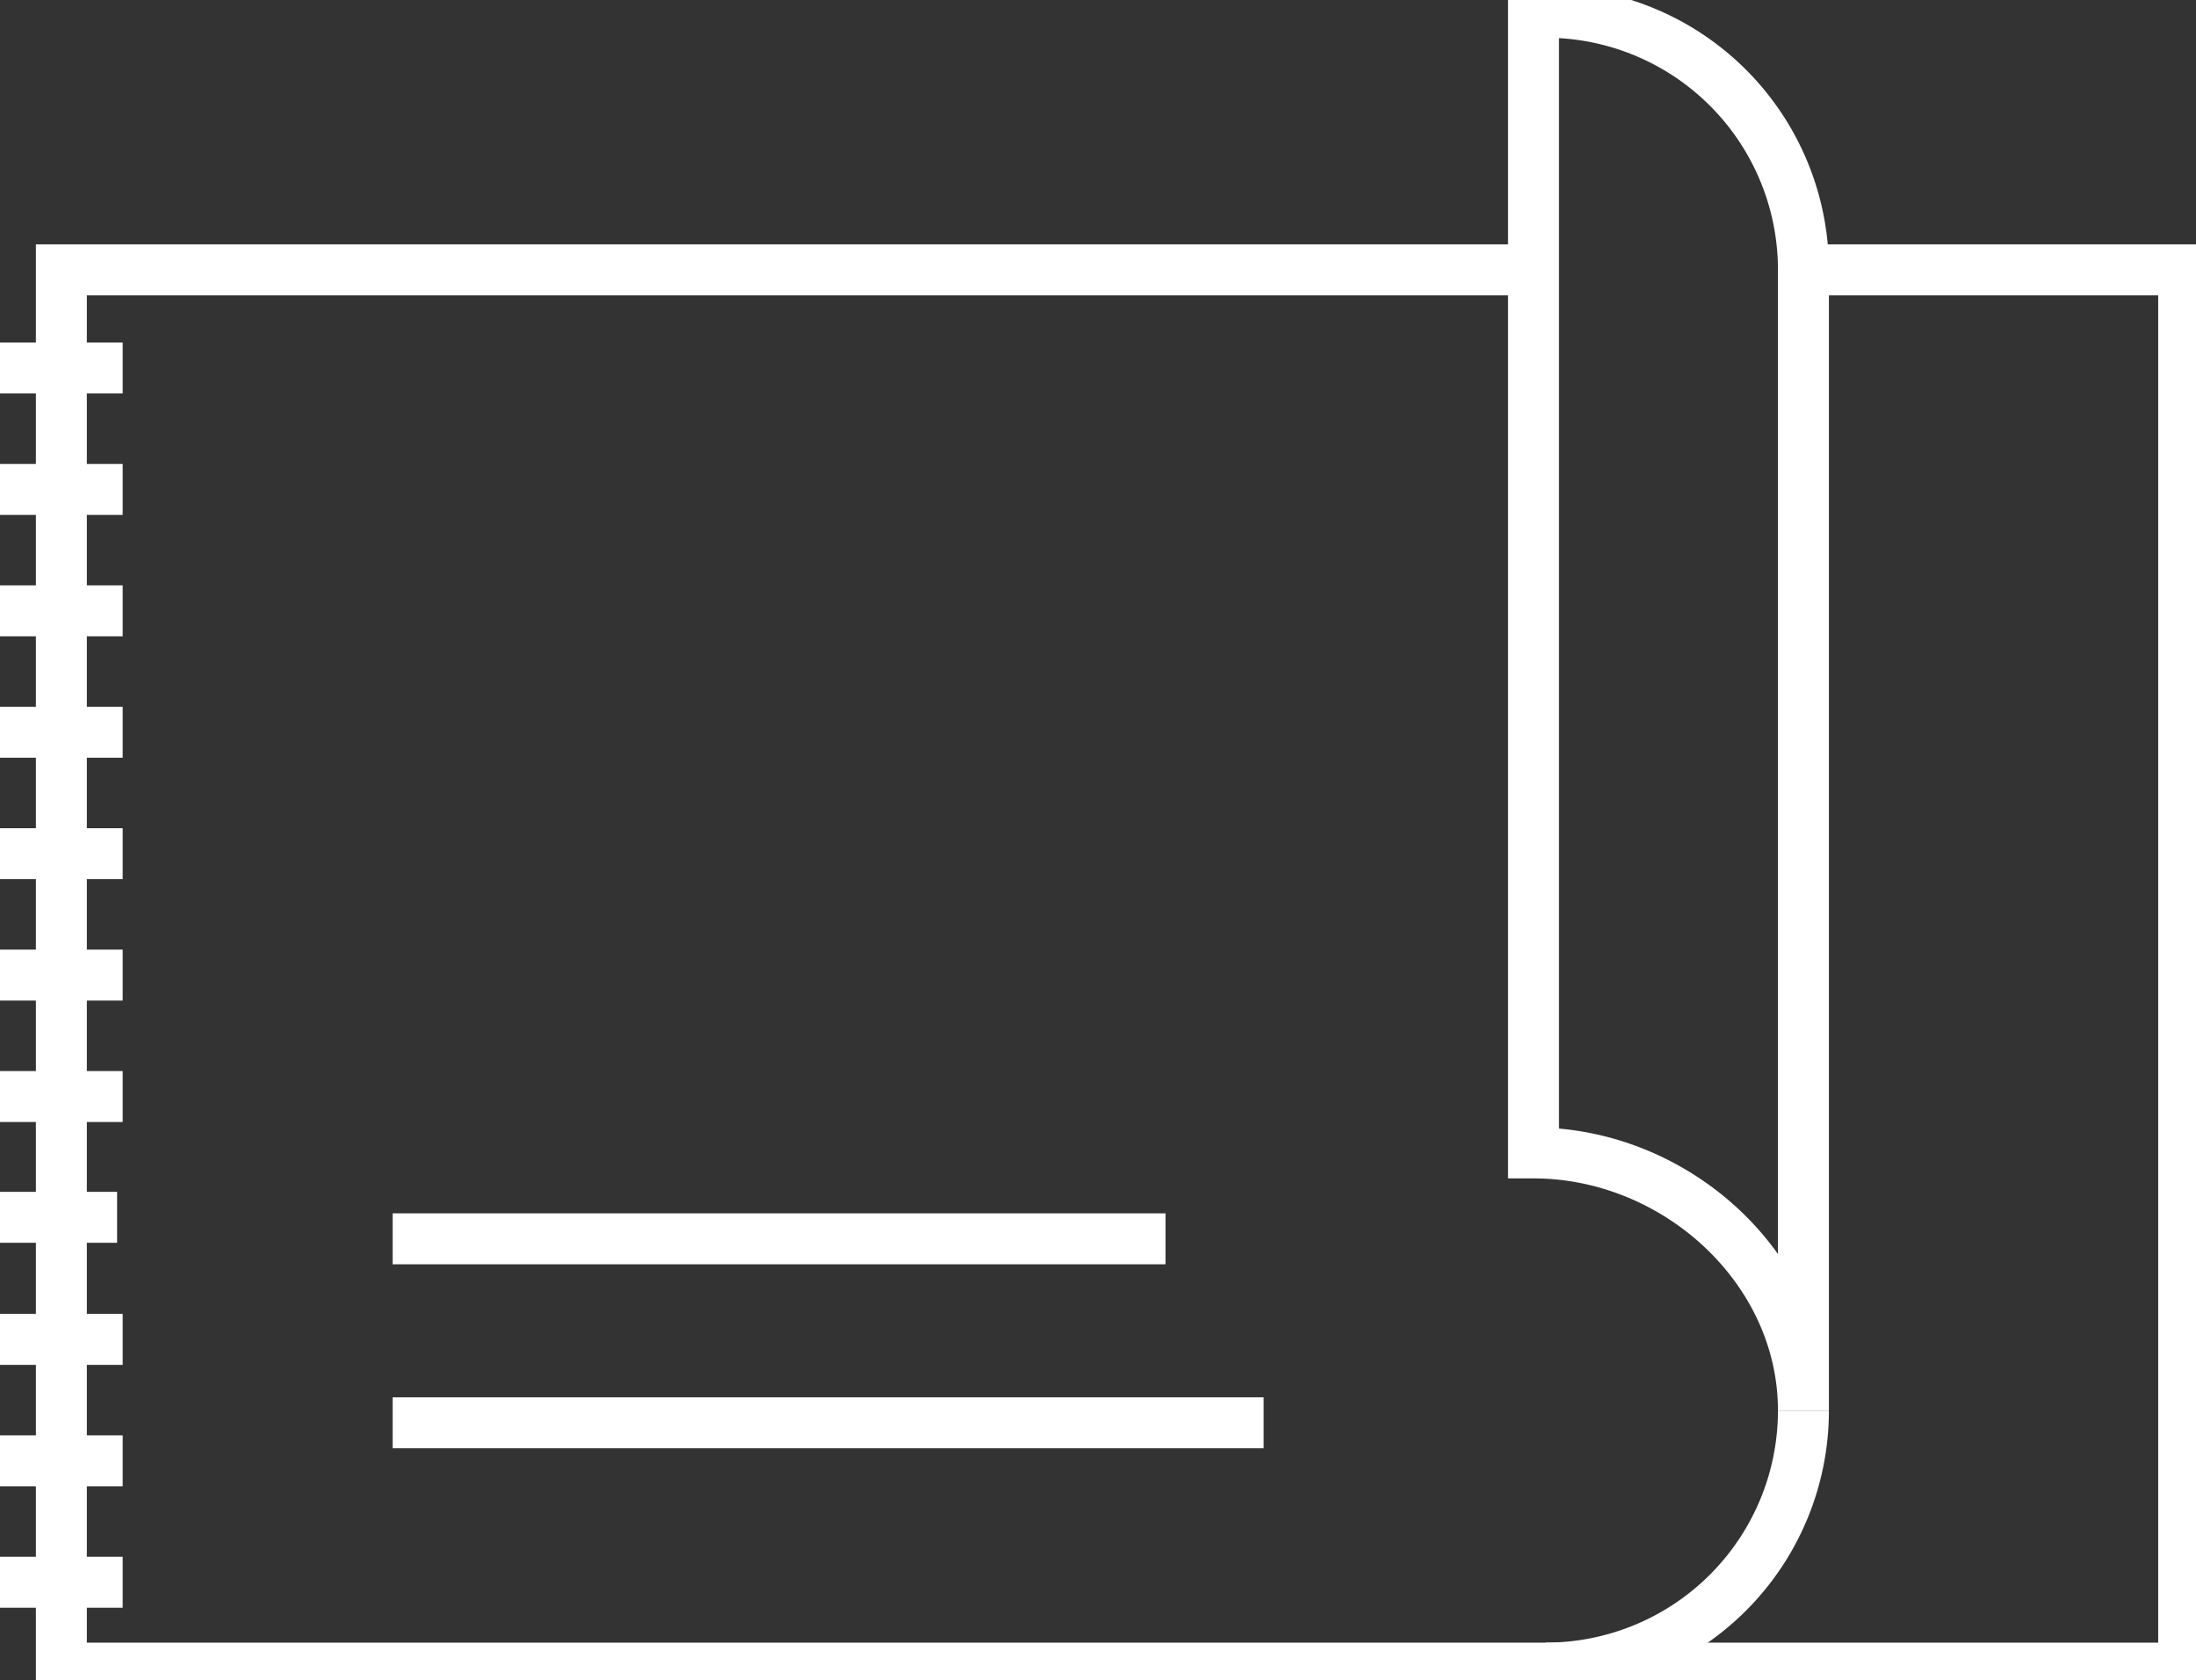
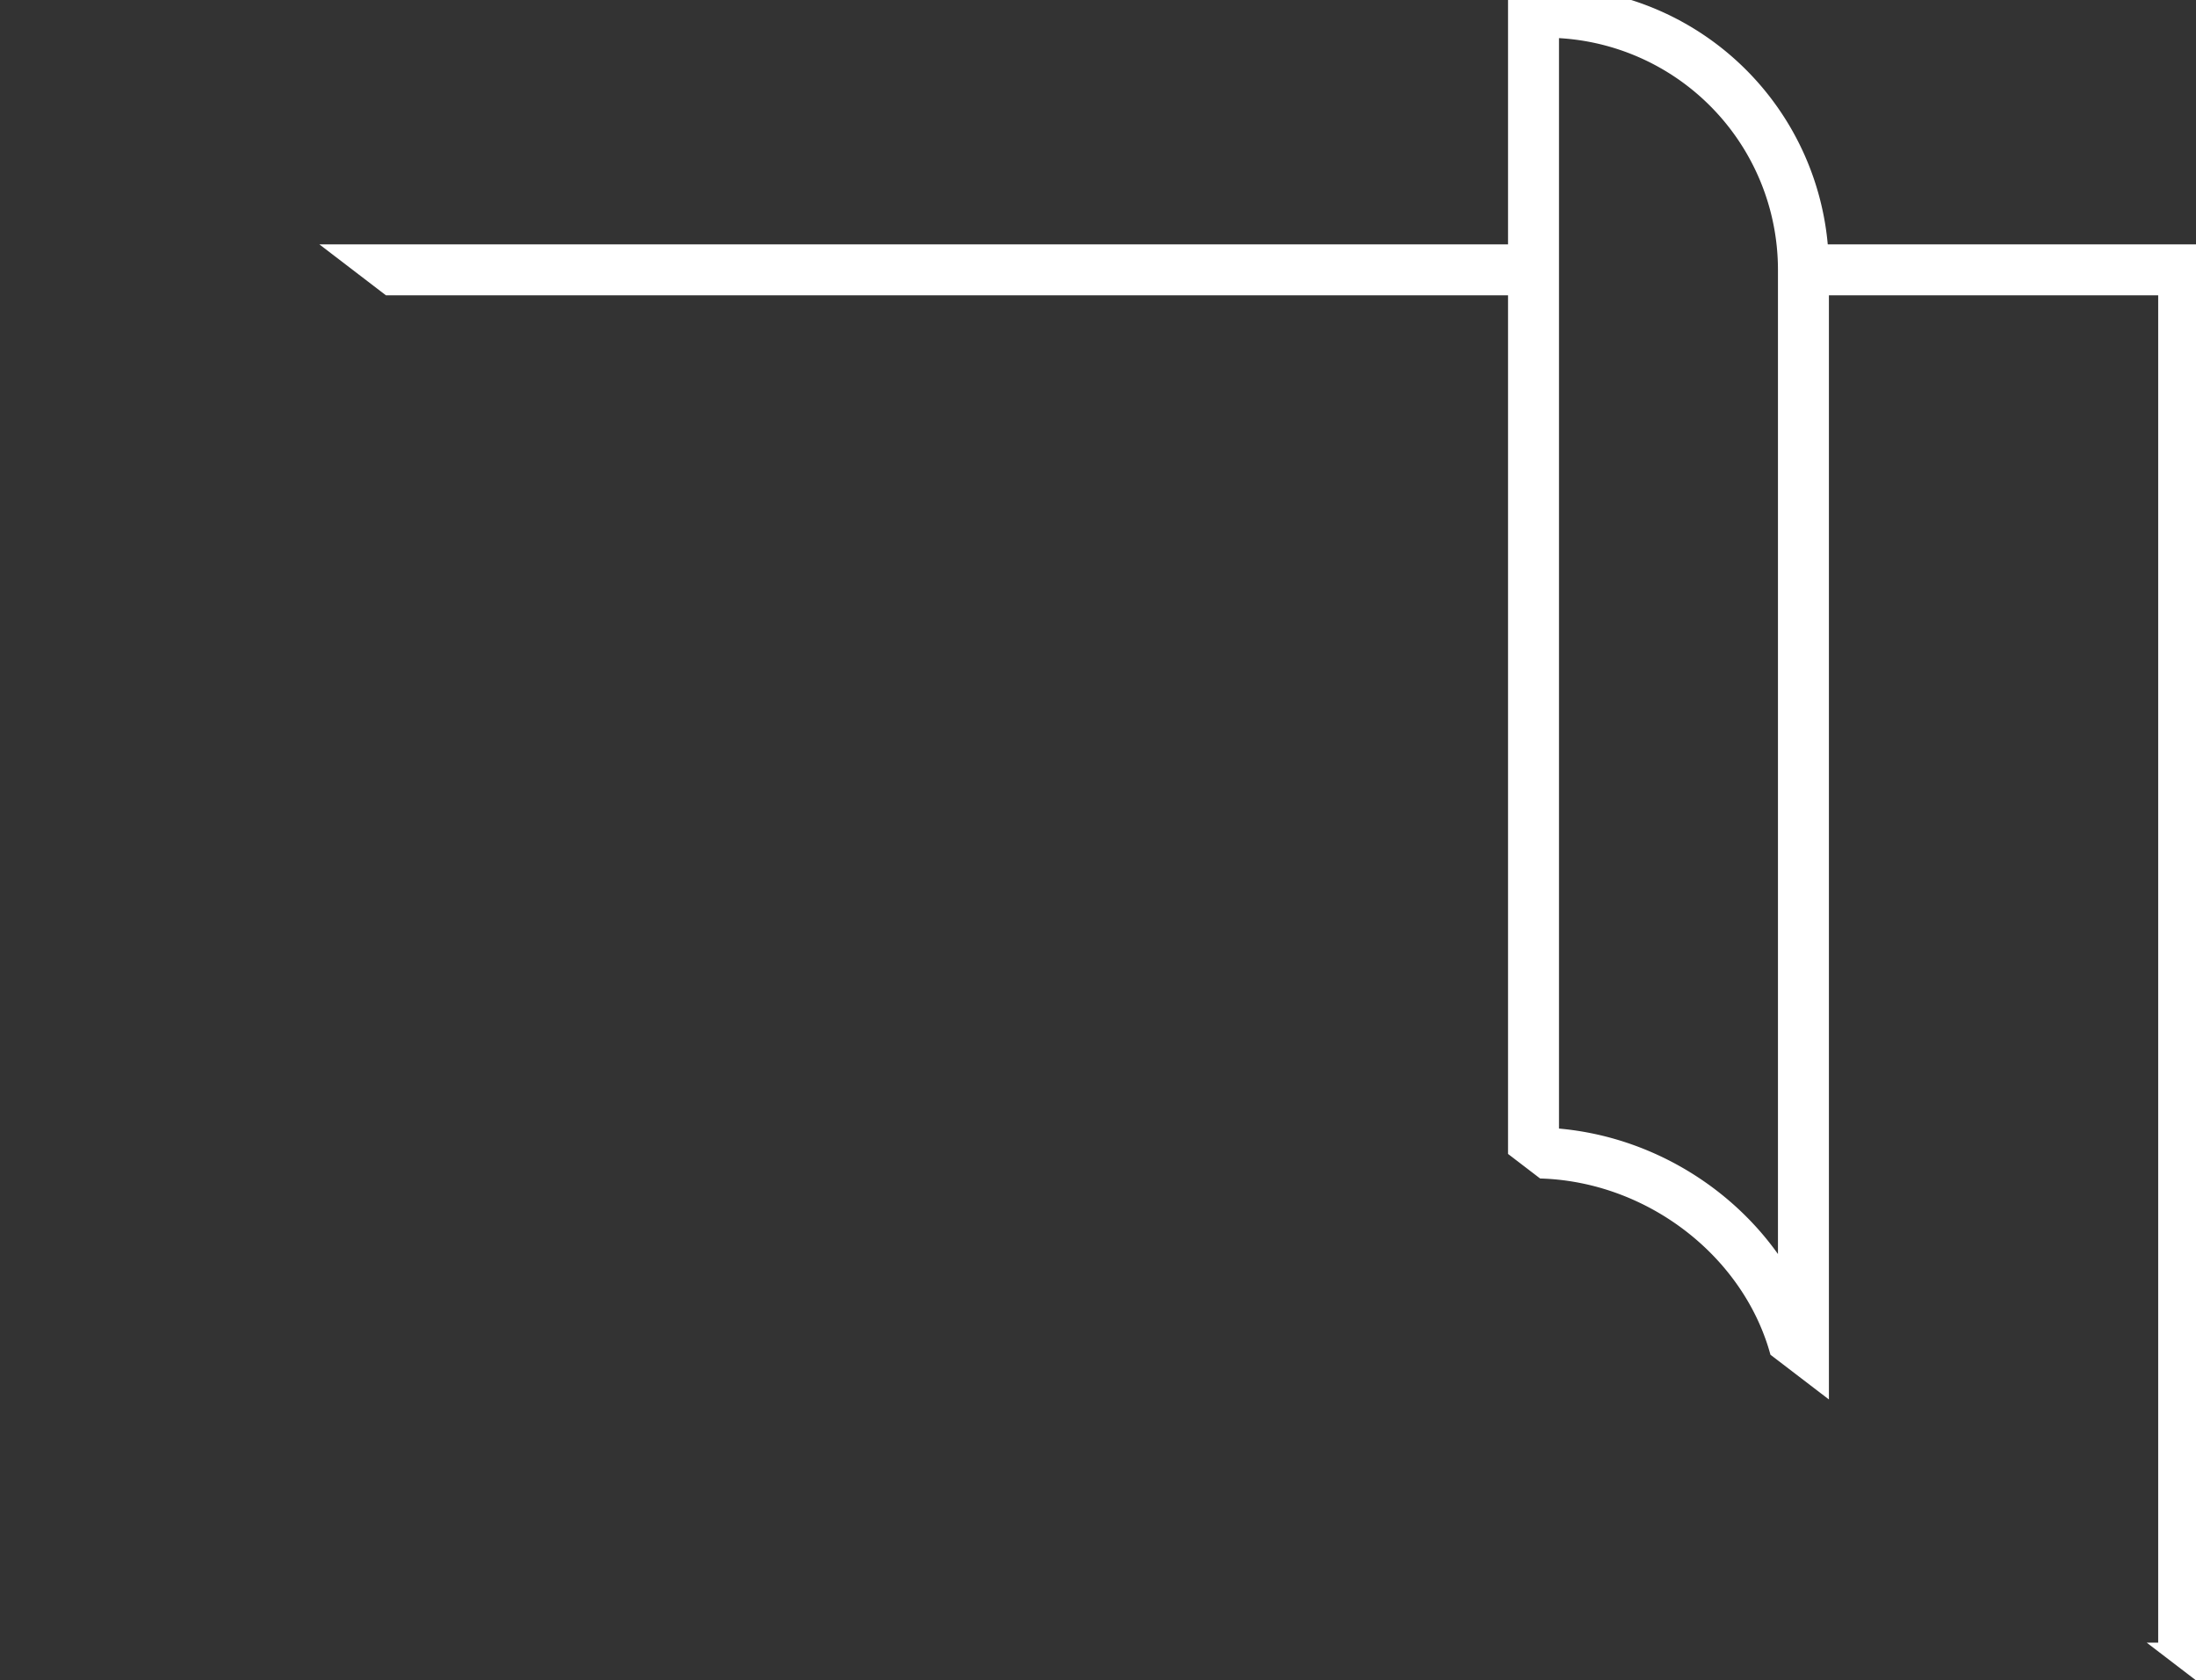
<svg xmlns="http://www.w3.org/2000/svg" width="86.192" height="65.969" data-name="Group 1921" viewBox="0 0 86.192 65.969">
  <rect x="0" y="0" width="86.192" height="65.969" fill="#333333" stroke="none" />
  <defs>
    <clipPath id="a">
-       <path fill="none" stroke="#fff" d="M0 0h86.193v65.969H0z" data-name="Rectangle 702" />
+       <path fill="none" stroke="#fff" d="M0 0h86.193v65.969z" data-name="Rectangle 702" />
    </clipPath>
  </defs>
  <g fill="none" stroke="#fff" stroke-miterlimit="10" stroke-width="2" clip-path="url(#a)" data-name="Group 1804">
    <path d="M70.784 10.594h14.924v54.894h-83.3V10.594h57.871" data-name="Path 2312" />
    <path d="M70.784 55.375v-44.78A10.113 10.113 0 0 0 60.671.482h-.481v44.78c5.585 0 10.594 4.528 10.594 10.113" data-name="Path 2313" />
    <path d="M60.673 65.487a10.113 10.113 0 0 0 10.111-10.111" data-name="Path 2314" />
    <path d="M0 14.446h4.815" data-name="Line 147" />
    <path d="M0 19.213h4.815" data-name="Line 148" />
    <path d="M0 23.98h4.815" data-name="Line 149" />
    <path d="M0 28.747h4.815" data-name="Line 150" />
    <path d="M0 33.514h4.815" data-name="Line 151" />
    <path d="M0 38.281h4.815" data-name="Line 152" />
    <path d="M0 43.048h4.815" data-name="Line 153" />
-     <path d="M-.404 47.79h5" data-name="Line 154" />
    <path d="M0 52.582h4.815" data-name="Line 155" />
-     <path d="M0 57.349h4.815" data-name="Line 156" />
    <path d="M0 62.117h4.815" data-name="Line 157" />
-     <path d="M15.409 48.634h30.336" data-name="Line 158" />
    <path d="M15.409 55.857h34.188" data-name="Line 159" />
  </g>
</svg>